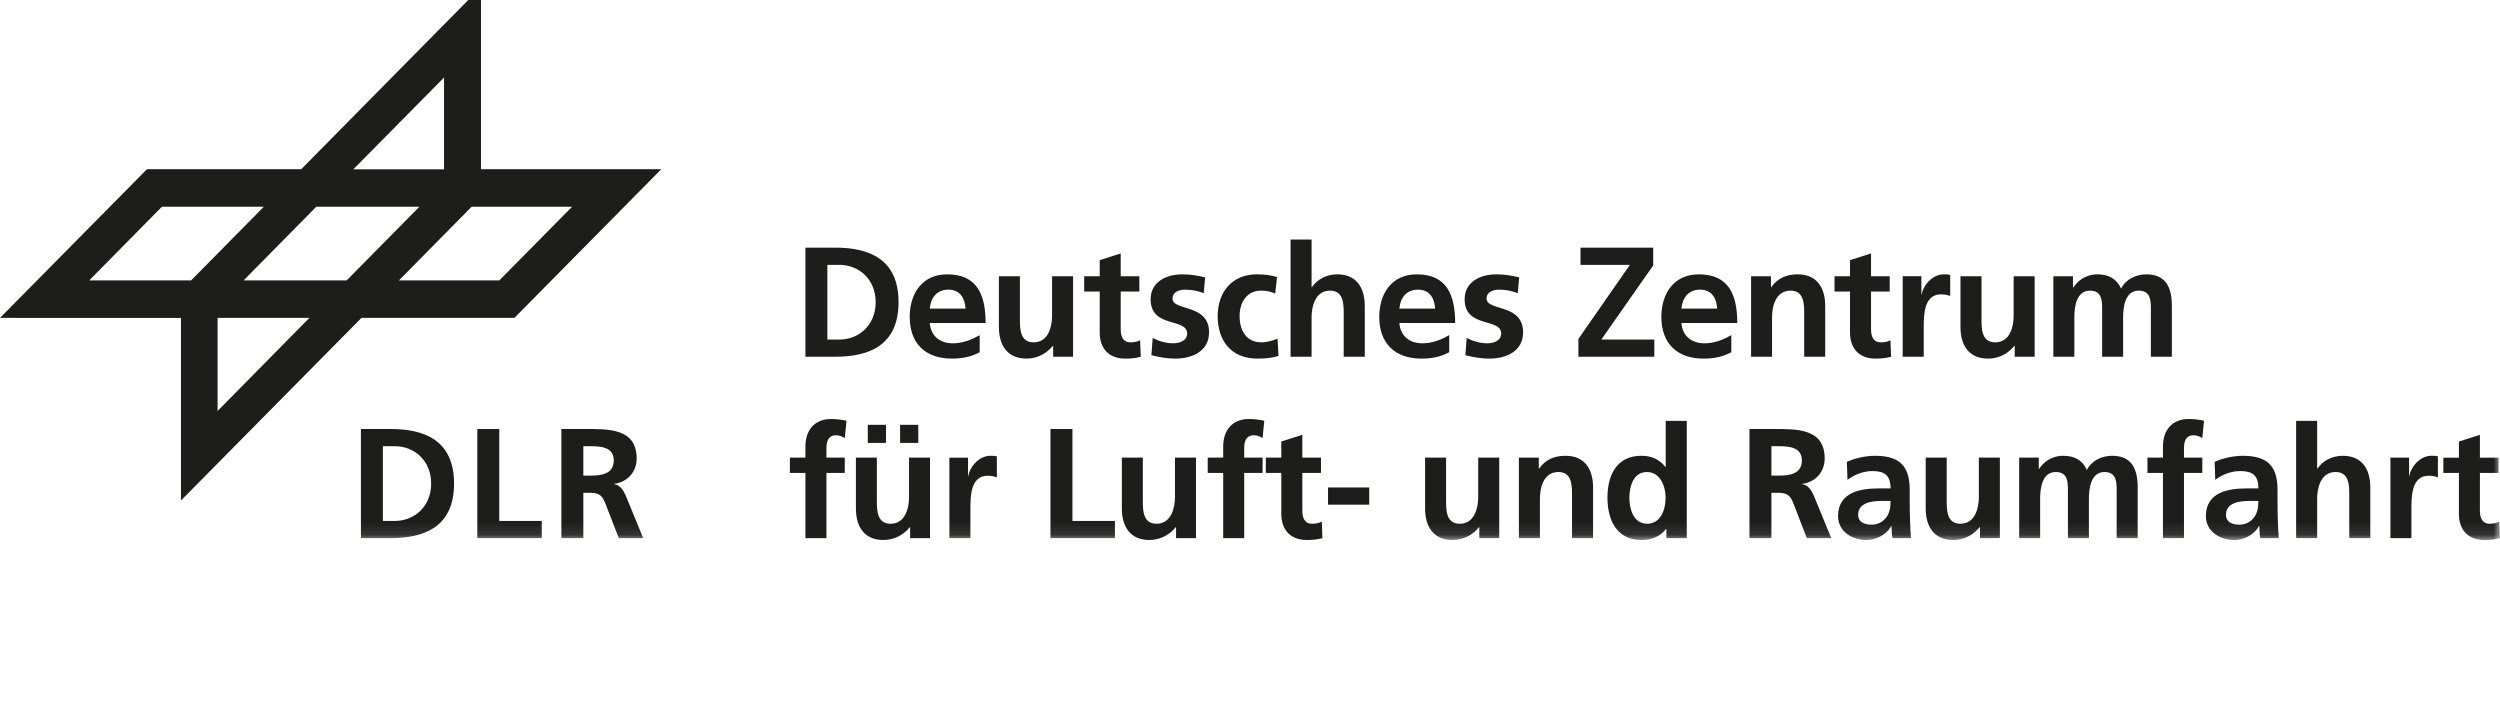
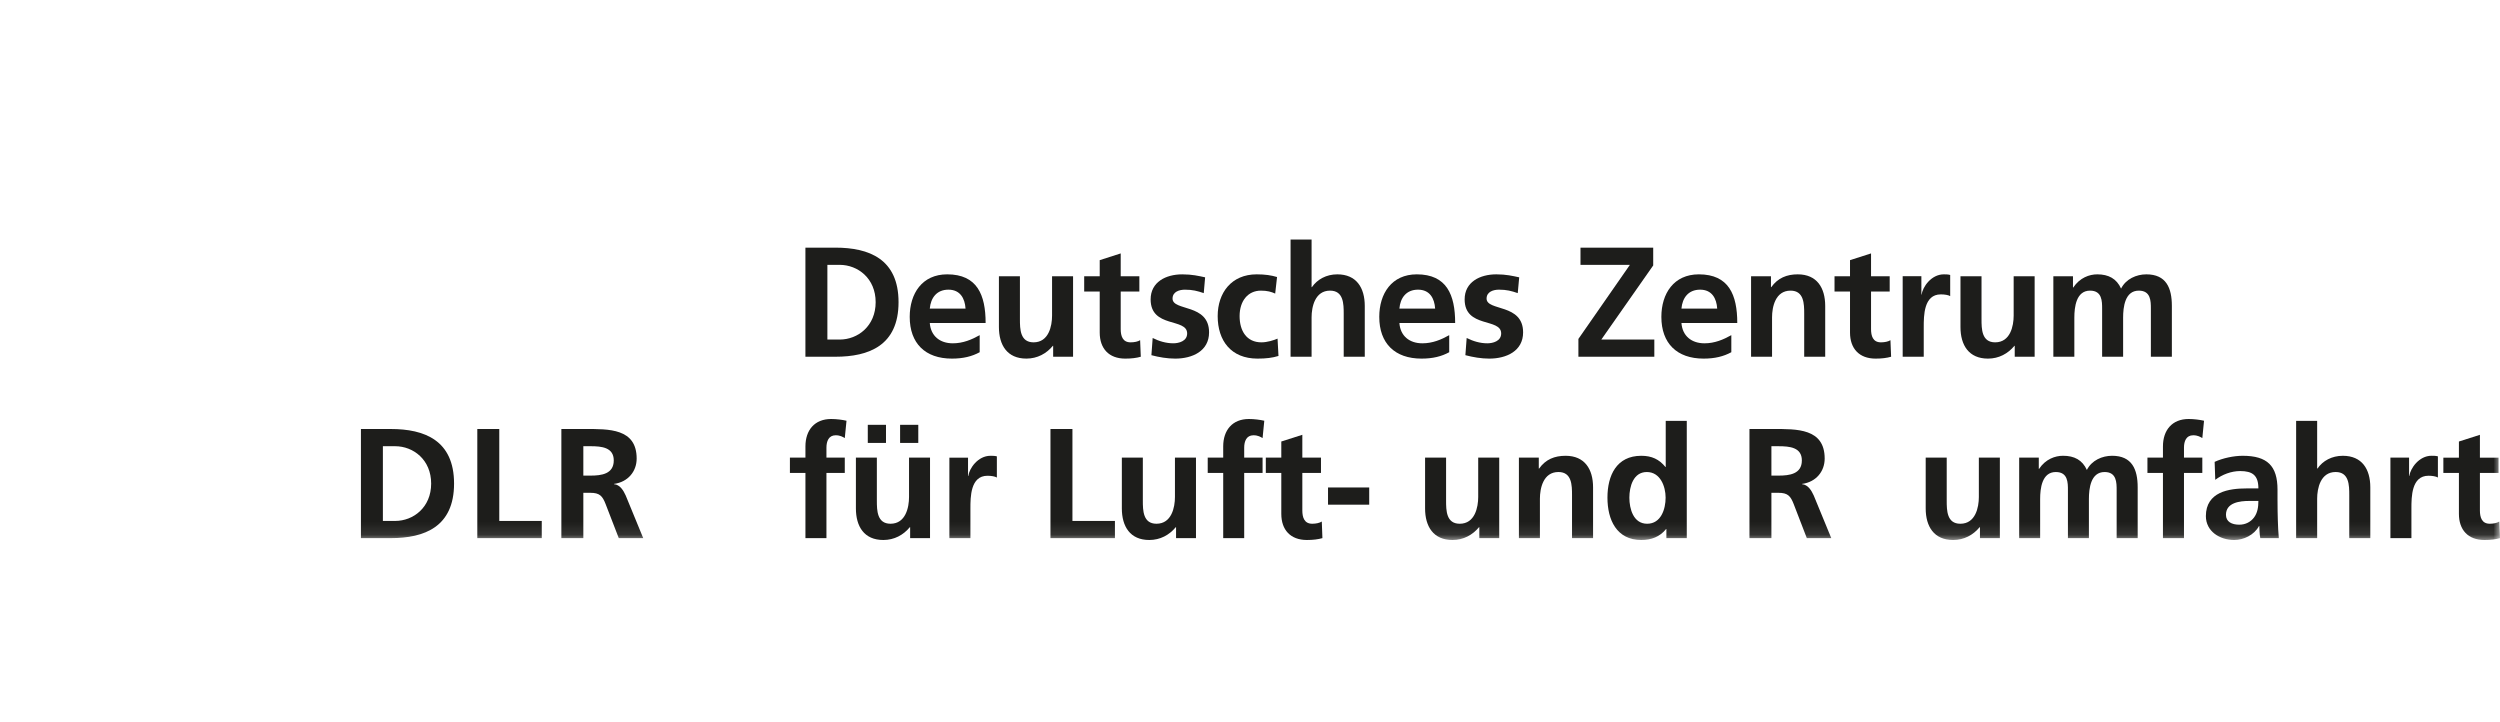
<svg xmlns="http://www.w3.org/2000/svg" width="194" height="56" viewBox="0 0 194 56" fill="none">
  <g id="Logo-de.697a8e1f 1" clip-path="url(#clip0_362_6753)">
-     <path id="Vector" fill-rule="evenodd" clip-rule="evenodd" d="M37.324 -1L23.374 13.131H11.403L0 24.669L14.042 24.67V38.839L28.054 24.665H39.921L51.316 13.131H37.324V-1ZM34.458 6.016V13.14H27.416L34.458 6.016ZM36.599 16.044H44.392L38.748 21.758H30.958L36.599 16.044ZM24.544 16.044H32.543L26.901 21.758H18.904L24.544 16.044ZM12.564 16.044H20.473L14.829 21.758H6.924L12.564 16.044ZM16.886 24.665H24.011L16.886 31.89V24.665Z" fill="#1D1D1B" />
    <path id="Vector_2" fill-rule="evenodd" clip-rule="evenodd" d="M62.502 34.639V35.511H61.297V36.7H62.502V41.759H64.132V36.7H65.555V35.511H64.132V34.734C64.132 34.249 64.302 33.777 64.849 33.777C65.204 33.777 65.407 33.909 65.555 33.995L65.689 32.649C65.374 32.576 64.911 32.514 64.497 32.514C63.206 32.514 62.502 33.388 62.502 34.639Z" fill="#1D1D1B" />
    <path id="Vector_3" fill-rule="evenodd" clip-rule="evenodd" d="M70.541 38.566C70.541 39.367 70.284 40.642 69.105 40.642C68.058 40.642 68.044 39.61 68.044 38.845V35.511H66.418V39.452C66.418 40.859 67.061 41.903 68.544 41.903C69.399 41.903 70.103 41.515 70.602 40.91H70.627V41.759H72.17V35.511H70.541V38.566Z" fill="#1D1D1B" />
    <path id="Vector_4" fill-rule="evenodd" clip-rule="evenodd" d="M101.829 40.642C101.208 40.642 101.061 40.143 101.061 39.61V36.7H102.508V35.511H101.061V33.74L99.429 34.261V35.511H98.227V36.7H99.429V39.878C99.429 41.114 100.137 41.903 101.414 41.903C101.903 41.903 102.278 41.854 102.619 41.759L102.572 40.472C102.397 40.582 102.12 40.642 101.829 40.642Z" fill="#1D1D1B" />
    <path id="Vector_5" fill-rule="evenodd" clip-rule="evenodd" d="M91.176 38.567C91.176 39.367 90.92 40.642 89.741 40.642C88.697 40.642 88.684 39.609 88.684 38.845V35.511H87.055V39.452C87.055 40.86 87.7 41.903 89.182 41.903C90.034 41.903 90.739 41.515 91.239 40.91H91.262V41.758H92.808V35.511H91.176V38.567Z" fill="#1D1D1B" />
    <path id="Vector_6" fill-rule="evenodd" clip-rule="evenodd" d="M94.921 34.639V35.511H93.719V36.7H94.921V41.759H96.55V36.7H97.976V35.511H96.55V34.734C96.55 34.249 96.722 33.777 97.268 33.777C97.624 33.777 97.828 33.909 97.976 33.995L98.109 32.649C97.79 32.576 97.328 32.514 96.915 32.514C95.628 32.514 94.921 33.388 94.921 34.639Z" fill="#1D1D1B" />
    <path id="Vector_7" fill-rule="evenodd" clip-rule="evenodd" d="M186.967 36.928H186.944V35.511H185.496V41.758H187.126V39.466C187.126 38.567 187.126 36.917 188.454 36.917C188.742 36.917 189.035 36.966 189.181 37.054V35.412C189.012 35.367 188.842 35.367 188.686 35.367C187.713 35.367 187.042 36.349 186.967 36.928Z" fill="#1D1D1B" />
    <g id="Mask group">
      <mask id="mask0_362_6753" style="mask-type:alpha" maskUnits="userSpaceOnUse" x="0" y="-1" width="194" height="43">
        <g id="Group">
          <path id="Vector_8" fill-rule="evenodd" clip-rule="evenodd" d="M0 41.904H194V-0.387H0V41.904Z" fill="white" />
        </g>
      </mask>
      <g mask="url(#mask0_362_6753)">
        <g id="Group_2">
          <path id="Vector_9" fill-rule="evenodd" clip-rule="evenodd" d="M69.848 34.371H71.259V32.966H69.848V34.371Z" fill="#1D1D1B" />
          <path id="Vector_10" fill-rule="evenodd" clip-rule="evenodd" d="M67.34 34.371H68.753V32.966H67.34V34.371Z" fill="#1D1D1B" />
          <path id="Vector_11" fill-rule="evenodd" clip-rule="evenodd" d="M83.221 33.291H81.516V41.76H86.518V40.425H83.221V33.291Z" fill="#1D1D1B" />
          <path id="Vector_12" fill-rule="evenodd" clip-rule="evenodd" d="M75.143 36.93H75.119V35.513H73.672V41.76H75.304V39.468C75.304 38.569 75.304 36.919 76.627 36.919C76.922 36.919 77.213 36.968 77.357 37.056V35.413C77.188 35.369 77.017 35.369 76.86 35.369C75.885 35.369 75.215 36.351 75.143 36.93Z" fill="#1D1D1B" />
          <path id="Vector_13" fill-rule="evenodd" clip-rule="evenodd" d="M103.055 39.163H106.251V37.828H103.055V39.163Z" fill="#1D1D1B" />
          <path id="Vector_14" fill-rule="evenodd" clip-rule="evenodd" d="M174.911 40.159C174.653 40.497 174.264 40.716 173.767 40.716C173.183 40.716 172.735 40.486 172.735 39.951C172.735 38.994 173.816 38.873 174.546 38.873H175.251C175.251 39.358 175.177 39.806 174.911 40.159ZM176.735 38.8V37.999C176.735 36.155 175.943 35.369 174.036 35.369C173.339 35.369 172.489 35.549 171.856 35.841L171.904 37.234C172.451 36.821 173.145 36.554 173.839 36.554C174.802 36.554 175.251 36.895 175.251 37.901H174.351C173.669 37.901 172.864 37.964 172.246 38.267C171.625 38.569 171.176 39.114 171.176 40.049C171.176 41.238 172.26 41.904 173.37 41.904C174.11 41.904 174.923 41.516 175.296 40.825H175.324C175.334 41.018 175.334 41.431 175.397 41.76H176.836C176.794 41.274 176.772 40.838 176.759 40.364C176.746 39.902 176.735 39.429 176.735 38.8Z" fill="#1D1D1B" />
          <path id="Vector_15" fill-rule="evenodd" clip-rule="evenodd" d="M167.845 35.512H166.641V36.7H167.845V41.759H169.477V36.7H170.9V35.512H169.477V34.735C169.477 34.249 169.644 33.777 170.193 33.777C170.548 33.777 170.752 33.909 170.9 33.995L171.033 32.649C170.717 32.576 170.253 32.514 169.839 32.514C168.551 32.514 167.845 33.388 167.845 34.639V35.512Z" fill="#1D1D1B" />
          <path id="Vector_16" fill-rule="evenodd" clip-rule="evenodd" d="M163.899 35.368C163.134 35.368 162.319 35.718 161.941 36.469C161.588 35.694 160.967 35.368 160.094 35.368C159.484 35.368 158.74 35.62 158.233 36.384H158.21V35.512H156.688V41.76H158.315V38.726C158.315 37.912 158.449 36.629 159.531 36.629C160.471 36.629 160.471 37.451 160.471 38.034V41.76H162.099V38.726C162.099 37.912 162.236 36.629 163.317 36.629C164.252 36.629 164.252 37.451 164.252 38.034V41.76H165.884V37.817C165.884 36.422 165.444 35.368 163.899 35.368Z" fill="#1D1D1B" />
          <path id="Vector_17" fill-rule="evenodd" clip-rule="evenodd" d="M181.805 35.369C180.955 35.369 180.249 35.755 179.836 36.36H179.811V32.66H178.18V41.76H179.811V38.701C179.811 37.901 180.068 36.628 181.247 36.628C182.294 36.628 182.303 37.66 182.303 38.424V41.76H183.936V37.817C183.936 36.408 183.29 35.369 181.805 35.369Z" fill="#1D1D1B" />
          <path id="Vector_18" fill-rule="evenodd" clip-rule="evenodd" d="M193.947 40.473C193.778 40.583 193.5 40.642 193.206 40.642C192.587 40.642 192.441 40.145 192.441 39.611V36.701H193.888V35.513H192.441V33.741L190.812 34.262V35.513H189.605V36.701H190.812V39.88C190.812 41.115 191.517 41.904 192.792 41.904C193.283 41.904 193.656 41.855 193.999 41.76L193.947 40.473Z" fill="#1D1D1B" />
          <path id="Vector_19" fill-rule="evenodd" clip-rule="evenodd" d="M127.818 40.643C126.746 40.643 126.439 39.477 126.439 38.617C126.439 37.779 126.735 36.629 127.793 36.629C128.838 36.629 129.252 37.744 129.252 38.617C129.252 39.503 128.896 40.643 127.818 40.643ZM129.26 36.238H129.238C128.753 35.643 128.178 35.369 127.365 35.369C125.442 35.369 124.738 36.895 124.738 38.617C124.738 40.328 125.442 41.904 127.365 41.904C128.133 41.904 128.801 41.662 129.287 41.054H129.312V41.76H130.894V32.66H129.26V36.238Z" fill="#1D1D1B" />
          <path id="Vector_20" fill-rule="evenodd" clip-rule="evenodd" d="M114.709 38.568C114.709 39.368 114.453 40.643 113.276 40.643C112.227 40.643 112.216 39.61 112.216 38.846V35.512H110.586V39.453C110.586 40.861 111.231 41.904 112.712 41.904C113.565 41.904 114.269 41.516 114.771 40.911H114.796V41.759H116.34V35.512H114.709V38.568Z" fill="#1D1D1B" />
          <path id="Vector_21" fill-rule="evenodd" clip-rule="evenodd" d="M121.491 35.369C120.637 35.369 119.944 35.644 119.434 36.361H119.41V35.512H117.867V41.76H119.497V38.702C119.497 37.901 119.751 36.628 120.933 36.628C121.981 36.628 121.989 37.66 121.989 38.424V41.76H123.622V37.818C123.622 36.409 122.975 35.369 121.491 35.369Z" fill="#1D1D1B" />
          <path id="Vector_22" fill-rule="evenodd" clip-rule="evenodd" d="M153.559 38.568C153.559 39.368 153.304 40.643 152.123 40.643C151.076 40.643 151.065 39.61 151.065 38.846V35.512H149.434V39.453C149.434 40.861 150.079 41.904 151.562 41.904C152.416 41.904 153.118 41.516 153.619 40.911H153.645V41.759H155.189V35.512H153.559V38.568Z" fill="#1D1D1B" />
-           <path id="Vector_23" fill-rule="evenodd" clip-rule="evenodd" d="M146.371 40.159C146.114 40.497 145.726 40.716 145.227 40.716C144.641 40.716 144.192 40.486 144.192 39.951C144.192 38.994 145.276 38.873 146.006 38.873H146.708C146.708 39.358 146.637 39.806 146.371 40.159ZM148.192 38.8V37.999C148.192 36.155 147.403 35.369 145.493 35.369C144.8 35.369 143.948 35.549 143.316 35.841L143.364 37.234C143.914 36.821 144.606 36.554 145.3 36.554C146.259 36.554 146.708 36.895 146.708 37.901H145.81C145.13 37.901 144.326 37.964 143.702 38.267C143.085 38.569 142.633 39.114 142.633 40.049C142.633 41.238 143.717 41.904 144.823 41.904C145.562 41.904 146.381 41.516 146.758 40.825H146.781C146.793 41.018 146.793 41.431 146.853 41.76H148.293C148.254 41.274 148.231 40.838 148.219 40.364C148.206 39.902 148.192 39.429 148.192 38.8Z" fill="#1D1D1B" />
          <path id="Vector_24" fill-rule="evenodd" clip-rule="evenodd" d="M138.022 36.907H137.461V34.627H138.022C138.874 34.627 139.824 34.712 139.824 35.731C139.824 36.786 138.857 36.907 138.022 36.907ZM139.844 37.575V37.55C140.928 37.405 141.595 36.58 141.595 35.584C141.595 33.232 139.421 33.291 137.596 33.291H135.758V41.76H137.461V38.242H138.006C138.725 38.242 138.945 38.484 139.19 39.114L140.21 41.76H142.107L140.745 38.448C140.572 38.072 140.306 37.611 139.844 37.575Z" fill="#1D1D1B" />
          <path id="Vector_25" fill-rule="evenodd" clip-rule="evenodd" d="M81.725 26.834V27.682H83.27V21.436H81.64V24.495C81.64 25.294 81.385 26.566 80.205 26.566C79.16 26.566 79.146 25.535 79.146 24.772V21.436H77.516V25.379C77.516 26.785 78.162 27.827 79.645 27.827C80.498 27.827 81.203 27.44 81.703 26.834H81.725Z" fill="#1D1D1B" />
          <path id="Vector_26" fill-rule="evenodd" clip-rule="evenodd" d="M128.376 26.35H124.262L128.289 20.599V19.217H122.646V20.552H126.48L122.484 26.3V27.683H128.376V26.35Z" fill="#1D1D1B" />
          <path id="Vector_27" fill-rule="evenodd" clip-rule="evenodd" d="M110.04 22.478C110.954 22.478 111.317 23.157 111.366 23.946H108.593C108.664 23.112 109.128 22.478 110.04 22.478ZM112.459 26.008C111.854 26.351 111.171 26.641 110.378 26.641C109.37 26.641 108.664 26.069 108.593 25.063H112.92C112.92 22.878 112.266 21.289 109.943 21.289C107.996 21.289 107.031 22.781 107.031 24.59C107.031 26.641 108.237 27.828 110.309 27.828C111.187 27.828 111.865 27.659 112.459 27.332V26.008Z" fill="#1D1D1B" />
          <path id="Vector_28" fill-rule="evenodd" clip-rule="evenodd" d="M101.779 24.626C101.779 23.826 102.037 22.553 103.212 22.553C104.261 22.553 104.272 23.584 104.272 24.35V27.683H105.906V23.743C105.906 22.334 105.261 21.289 103.774 21.289C102.926 21.289 102.219 21.68 101.804 22.284H101.779V18.586H100.148V27.683H101.779V24.626Z" fill="#1D1D1B" />
          <path id="Vector_29" fill-rule="evenodd" clip-rule="evenodd" d="M137.511 24.626C137.511 23.826 137.766 22.553 138.947 22.553C139.994 22.553 140.006 23.584 140.006 24.35V27.683H141.636V23.743C141.636 22.334 140.993 21.289 139.504 21.289C138.656 21.289 137.96 21.57 137.45 22.284H137.427V21.436H135.883V27.683H137.511V24.626Z" fill="#1D1D1B" />
          <path id="Vector_30" fill-rule="evenodd" clip-rule="evenodd" d="M157.888 27.683V21.436H156.26V24.495C156.26 25.294 156.004 26.566 154.824 26.566C153.779 26.566 153.766 25.536 153.766 24.773V21.436H152.133V25.379C152.133 26.785 152.78 27.828 154.266 27.828C155.116 27.828 155.819 27.441 156.321 26.834H156.343V27.683H157.888Z" fill="#1D1D1B" />
          <path id="Vector_31" fill-rule="evenodd" clip-rule="evenodd" d="M97.581 27.828C98.248 27.828 98.737 27.768 99.21 27.622L99.138 26.277C98.858 26.399 98.347 26.566 97.885 26.566C96.743 26.566 96.193 25.682 96.193 24.53C96.193 23.353 96.84 22.553 97.847 22.553C98.347 22.553 98.664 22.649 98.955 22.781L99.099 21.497C98.652 21.363 98.176 21.289 97.519 21.289C95.56 21.289 94.492 22.721 94.492 24.53C94.492 26.432 95.527 27.828 97.581 27.828Z" fill="#1D1D1B" />
          <path id="Vector_32" fill-rule="evenodd" clip-rule="evenodd" d="M150.606 22.844C150.898 22.844 151.19 22.89 151.335 22.978V21.337C151.167 21.289 150.997 21.289 150.839 21.289C149.864 21.289 149.193 22.272 149.123 22.854H149.099V21.435H147.648V27.682H149.282V25.39C149.282 24.495 149.282 22.844 150.606 22.844Z" fill="#1D1D1B" />
          <path id="Vector_33" fill-rule="evenodd" clip-rule="evenodd" d="M143.561 25.803C143.561 27.041 144.266 27.828 145.544 27.828C146.03 27.828 146.408 27.781 146.75 27.683L146.699 26.399C146.529 26.507 146.251 26.566 145.96 26.566C145.337 26.566 145.193 26.07 145.193 25.536V22.624H146.64V21.436H145.193V19.665L143.561 20.188V21.436H142.359V22.624H143.561V25.803Z" fill="#1D1D1B" />
          <path id="Vector_34" fill-rule="evenodd" clip-rule="evenodd" d="M64.205 20.552H65.153C66.576 20.552 67.951 21.606 67.951 23.45C67.951 25.294 66.576 26.35 65.153 26.35H64.205V20.552ZM69.727 23.45C69.727 20.09 67.429 19.217 64.825 19.217H62.5V27.683H64.825C67.429 27.683 69.727 26.811 69.727 23.45Z" fill="#1D1D1B" />
          <path id="Vector_35" fill-rule="evenodd" clip-rule="evenodd" d="M85.338 25.803C85.338 27.041 86.043 27.828 87.318 27.828C87.804 27.828 88.183 27.781 88.525 27.683L88.474 26.399C88.306 26.507 88.027 26.566 87.734 26.566C87.115 26.566 86.967 26.07 86.967 25.536V22.624H88.414V21.436H86.967V19.665L85.338 20.188V21.436H84.133V22.624H85.338V25.803Z" fill="#1D1D1B" />
          <path id="Vector_36" fill-rule="evenodd" clip-rule="evenodd" d="M90.99 23.17C90.99 22.638 91.514 22.479 91.951 22.479C92.548 22.479 92.911 22.576 93.411 22.746L93.518 21.521C93.009 21.412 92.51 21.29 91.744 21.29C90.468 21.29 89.289 21.886 89.289 23.232C89.289 25.487 92.123 24.651 92.123 25.877C92.123 26.483 91.462 26.64 91.051 26.64C90.491 26.64 89.957 26.483 89.447 26.228L89.349 27.563C89.944 27.72 90.577 27.828 91.198 27.828C92.523 27.828 93.824 27.247 93.824 25.792C93.824 23.536 90.99 24.165 90.99 23.17Z" fill="#1D1D1B" />
          <path id="Vector_37" fill-rule="evenodd" clip-rule="evenodd" d="M73.6 22.478C74.511 22.478 74.876 23.157 74.926 23.946H72.151C72.227 23.112 72.688 22.478 73.6 22.478ZM73.868 27.828C74.742 27.828 75.425 27.659 76.023 27.332V26.008C75.412 26.351 74.732 26.641 73.941 26.641C72.93 26.641 72.227 26.069 72.151 25.063H76.484C76.484 22.878 75.827 21.289 73.501 21.289C71.556 21.289 70.594 22.781 70.594 24.59C70.594 26.641 71.796 27.828 73.868 27.828Z" fill="#1D1D1B" />
          <path id="Vector_38" fill-rule="evenodd" clip-rule="evenodd" d="M166.908 23.959V27.683H168.537V23.743C168.537 22.345 168.099 21.289 166.555 21.289C165.789 21.289 164.973 21.643 164.595 22.395C164.246 21.62 163.62 21.289 162.748 21.289C162.137 21.289 161.396 21.547 160.885 22.311H160.863V21.436H159.34V27.683H160.969V24.65C160.969 23.837 161.106 22.553 162.189 22.553C163.125 22.553 163.125 23.377 163.125 23.959V27.683H164.754V24.65C164.754 23.837 164.89 22.553 165.972 22.553C166.908 22.553 166.908 23.377 166.908 23.959Z" fill="#1D1D1B" />
          <path id="Vector_39" fill-rule="evenodd" clip-rule="evenodd" d="M115.359 23.17C115.359 22.637 115.884 22.478 116.321 22.478C116.915 22.478 117.282 22.576 117.777 22.746L117.89 21.521C117.38 21.412 116.877 21.289 116.116 21.289C114.838 21.289 113.656 21.886 113.656 23.232C113.656 25.487 116.491 24.65 116.491 25.876C116.491 26.483 115.832 26.641 115.421 26.641C114.86 26.641 114.325 26.483 113.813 26.227L113.714 27.562C114.312 27.72 114.945 27.828 115.566 27.828C116.893 27.828 118.193 27.247 118.193 25.792C118.193 23.536 115.359 24.164 115.359 23.17Z" fill="#1D1D1B" />
          <path id="Vector_40" fill-rule="evenodd" clip-rule="evenodd" d="M130.48 23.946C130.554 23.112 131.016 22.478 131.931 22.478C132.842 22.478 133.207 23.157 133.254 23.946H130.48ZM131.831 21.289C129.886 21.289 128.922 22.781 128.922 24.59C128.922 26.641 130.128 27.828 132.199 27.828C133.073 27.828 133.752 27.659 134.351 27.332V26.008C133.739 26.351 133.06 26.641 132.271 26.641C131.261 26.641 130.554 26.069 130.48 25.063H134.812C134.812 22.878 134.157 21.289 131.831 21.289Z" fill="#1D1D1B" />
          <path id="Vector_41" fill-rule="evenodd" clip-rule="evenodd" d="M45.828 36.907H45.267V34.626H45.828C46.678 34.626 47.628 34.712 47.628 35.73C47.628 36.785 46.666 36.907 45.828 36.907ZM47.651 37.574V37.55C48.734 37.404 49.405 36.58 49.405 35.584C49.405 33.231 47.225 33.291 45.4 33.291H43.562V41.759H45.267V38.242H45.814C46.531 38.242 46.75 38.484 46.995 39.114L48.017 41.759H49.914L48.553 38.447C48.382 38.071 48.114 37.61 47.651 37.574Z" fill="#1D1D1B" />
          <path id="Vector_42" fill-rule="evenodd" clip-rule="evenodd" d="M30.659 40.425H29.712V34.626H30.659C32.083 34.626 33.458 35.682 33.458 37.525C33.458 39.369 32.083 40.425 30.659 40.425ZM30.332 33.291H28.008V41.759H30.332C32.934 41.759 35.235 40.885 35.235 37.525C35.235 34.166 32.934 33.291 30.332 33.291Z" fill="#1D1D1B" />
          <path id="Vector_43" fill-rule="evenodd" clip-rule="evenodd" d="M38.744 33.291H37.039V41.759H42.04V40.425H38.744V33.291Z" fill="#1D1D1B" />
        </g>
      </g>
    </g>
  </g>
  <defs>
    <clipPath id="clip0_362_6753">
      <rect width="194" height="56" fill="white" />
    </clipPath>
  </defs>
</svg>